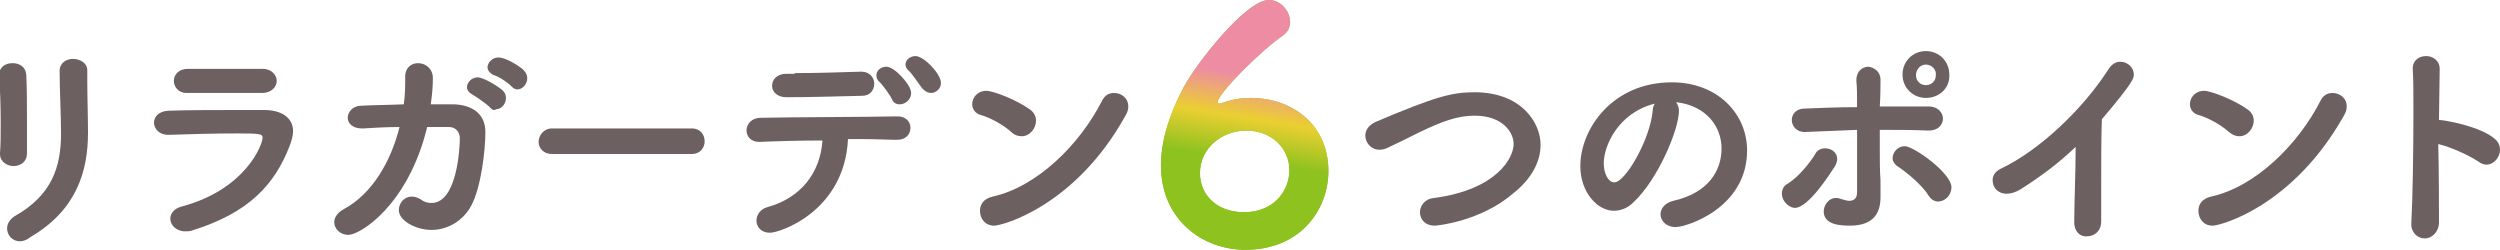
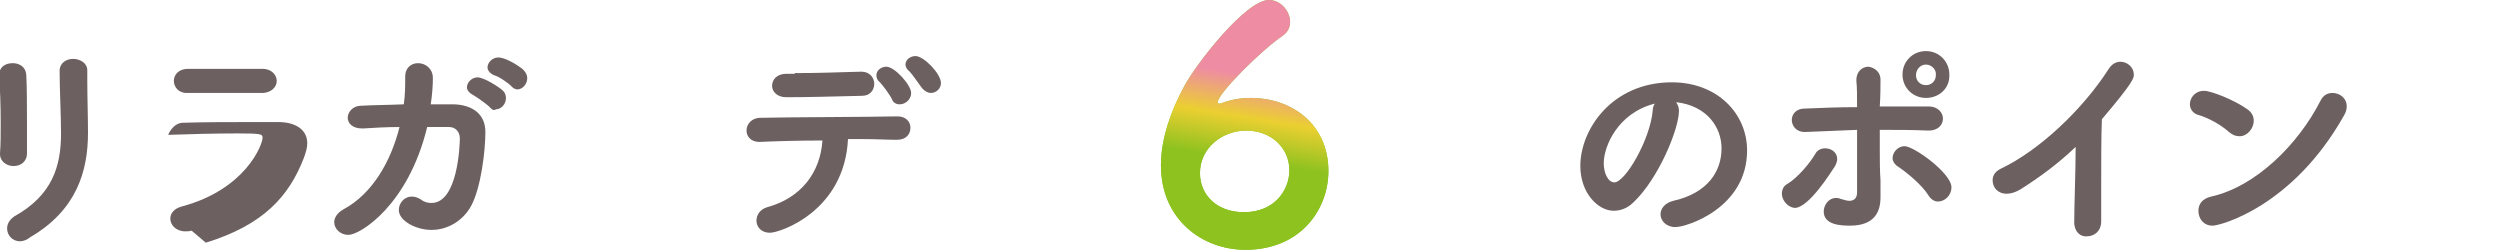
<svg xmlns="http://www.w3.org/2000/svg" viewBox="0 0 352.3 35.2">
  <linearGradient id="a" gradientUnits="userSpaceOnUse" x1="177.879" x2="175.073" y1="8.048" y2="25.337">
    <stop offset=".158" stop-color="#ee8ca4" />
    <stop offset=".5" stop-color="#ebcf31" />
    <stop offset=".845" stop-color="#8dc21f" />
  </linearGradient>
  <g fill="#6c6160">
    <path d="m1.9 23.4c-.9 0-1.9-.6-1.9-1.7v-.1c.1-1.2.1-2.7.1-4.3 0-2.4-.1-4.9-.2-6.7v-.1c0-1.1.9-1.6 1.9-1.6.9 0 1.8.5 1.9 1.6.1 1.7.1 4.4.1 6.9v4.2c0 1.2-.9 1.8-1.9 1.8zm.9 10.6c-1.1 0-1.8-.9-1.8-1.8 0-.6.3-1.2 1-1.7 5.4-3 6.6-7.1 6.6-11.7 0-2.5-.2-6.3-.2-8.8 0-1.1.9-1.7 1.9-1.7s2 .6 2 1.6v1.4c0 2.4.1 5.2.1 7.4 0 5.4-1.6 10.9-8.1 14.7-.5.4-1 .6-1.5.6z" />
-     <path d="m27 32.5c-.3.1-.6.1-.9.1-1.3 0-2.1-.9-2.1-1.8 0-.7.5-1.4 1.6-1.7 9-2.4 11.4-8.7 11.4-9.7 0-.5-.2-.6-3.5-.6-3.1 0-7.1.1-9.7.2h-.1c-1.3 0-2-.9-2-1.7s.6-1.6 2-1.7c3.1-.1 6.8-.1 10.2-.1h3.3c2.5 0 4.1 1.1 4.1 3 0 .6-.2 1.3-.5 2.1-2.1 5.4-5.7 9.4-13.8 11.9zm10-22.8c1.3 0 2 .9 2 1.7s-.7 1.7-2.1 1.7c-2 0-4.5 0-7 0-1.2 0-2.4 0-3.6 0s-1.8-.9-1.8-1.7c0-.9.7-1.7 2-1.7h5.2z" />
+     <path d="m27 32.5c-.3.1-.6.1-.9.1-1.3 0-2.1-.9-2.1-1.8 0-.7.5-1.4 1.6-1.7 9-2.4 11.4-8.7 11.4-9.7 0-.5-.2-.6-3.5-.6-3.1 0-7.1.1-9.7.2h-.1s.6-1.6 2-1.7c3.1-.1 6.8-.1 10.2-.1h3.3c2.5 0 4.1 1.1 4.1 3 0 .6-.2 1.3-.5 2.1-2.1 5.4-5.7 9.4-13.8 11.9zm10-22.8c1.3 0 2 .9 2 1.7s-.7 1.7-2.1 1.7c-2 0-4.5 0-7 0-1.2 0-2.4 0-3.6 0s-1.8-.9-1.8-1.7c0-.9.7-1.7 2-1.7h5.2z" />
    <path d="m61 11c0 1.1-.1 2.4-.3 3.7h3.3c2.5.1 4.4 1.3 4.4 3.9s-.6 7.8-2 10.4c-1.2 2.2-3.4 3.4-5.6 3.4s-4.6-1.3-4.6-2.8c0-1 .8-1.9 1.8-1.9.4 0 .8.1 1.3.4.5.4 1 .5 1.5.5 3.7 0 4-8.1 4-9.1 0-.9-.6-1.6-1.5-1.6s-2 0-3.1 0c-2.7 11.1-9.5 15.2-11.1 15.2-1.1 0-2-.8-2-1.8 0-.6.4-1.3 1.3-1.8 4.1-2.2 6.7-6.8 7.9-11.6-1.8 0-3.6.1-5.1.2h-.2c-1.4 0-2-.8-2-1.5 0-.8.7-1.7 1.9-1.7 1.7-.1 3.8-.1 6-.2.2-1.3.2-2.6.2-3.9 0-1.3.9-1.9 1.8-1.9 1.1 0 2.1.8 2.1 2.1zm8.1 4.2c-.3-.4-1.9-1.5-2.4-1.8-.6-.3-.9-.7-.9-1.1 0-.7.7-1.4 1.5-1.4.9 0 3.1 1.4 3.6 1.9.3.3.4.7.4 1 0 .9-.7 1.6-1.4 1.6-.3.2-.5.1-.8-.2zm3-3c-.3-.4-1.9-1.5-2.5-1.6-.6-.3-.9-.7-.9-1.1 0-.7.7-1.4 1.5-1.4 1.3 0 3.5 1.6 3.6 1.8.3.3.5.7.5 1.1 0 .9-.7 1.6-1.4 1.6-.2 0-.5-.1-.8-.4z" />
-     <path d="m77.8 21.7c-1.3 0-1.9-.9-1.9-1.7 0-.9.7-1.9 1.9-1.9h19.7c1.2 0 1.8.9 1.8 1.8s-.6 1.8-1.8 1.8z" />
    <path d="m108.5 32.8c-1.2 0-1.9-.8-1.9-1.7 0-.8.5-1.6 1.5-1.9 4.8-1.3 7.5-4.9 7.8-9.4-3.4 0-6.7.1-8.9.2-1.2 0-1.8-.8-1.8-1.6 0-.9.7-1.8 2-1.8 4.4-.1 14.3-.1 19.3-.2 1.2 0 1.8.8 1.8 1.6 0 .9-.6 1.7-1.9 1.7h-.1c-1.2 0-2.8-.1-4.7-.1h-2.1c-.5 10.2-9.6 13.2-11 13.2zm3.5-22.5c3.3 0 5.7-.1 9.3-.2h.1c1.2 0 1.8.9 1.8 1.7 0 .9-.6 1.7-1.7 1.7-4.3.1-7.4.2-10.7.2-1.3 0-2-.8-2-1.6 0-.9.7-1.7 2-1.7h1.2zm13.7 3.7c-.2-.5-1.3-2-1.7-2.4-.4-.3-.5-.7-.5-1 0-.7.7-1.2 1.4-1.2 1.2 0 3.5 2.6 3.5 3.7 0 .9-.8 1.6-1.6 1.6-.5-0-.9-.2-1.1-.7zm5.5-.9c-.4 0-.8-.2-1.2-.6-.4-.5-1.4-2-1.8-2.4-.4-.3-.6-.7-.6-1 0-.7.7-1.2 1.4-1.2 1.2 0 3.6 2.5 3.6 3.8 0 .8-.7 1.4-1.4 1.4z" />
-     <path d="m142.5 18.6c-1.1-1-2.9-2-4.3-2.4-.8-.2-1.2-.9-1.2-1.5 0-.9.7-1.9 2-1.9 1 0 4.3 1.3 6.1 2.6.6.4.9 1 .9 1.6 0 1.1-.9 2.2-2 2.2-.6-0-1.1-.2-1.5-.6zm-2.4 13.2c-1.3 0-2-1-2-2.1 0-.9.5-1.7 1.8-2 6.3-1.4 12.3-7.4 15.4-13.5.4-.8 1-1.1 1.7-1.1 1 0 2 .7 2 1.9 0 .4-.1.8-.4 1.3-7.1 12.8-17.4 15.5-18.5 15.5z" />
-     <path d="m202.2 31.8c-1.4 0-2.1-.9-2.1-1.9 0-.9.7-1.9 2-2 8.9-1.2 11.2-5.7 11.2-7.6 0-1.7-1.6-4-5.5-4-2.4 0-4.6.8-7.9 2.4-1.4.7-2.8 1.4-4.3 2.1-.4.2-.8.3-1.2.3-1.2 0-2-1-2-2 0-.7.4-1.4 1.4-1.9 8.5-3.6 10.8-4.2 14-4.2 6.6 0 9.3 4.3 9.3 7.4 0 2.5-1.4 4.9-3.8 6.8-4.6 4-10.8 4.6-11.1 4.6z" />
    <path d="m236.6 15.6c0 2.6-2.9 9.6-6.4 12.9-.9.9-1.9 1.2-2.8 1.2-2.2 0-4.7-2.5-4.7-6.3 0-5.2 4.5-11.8 12.9-11.8 6.4 0 10.6 4.4 10.6 9.6 0 8.1-8.5 10.8-10.1 10.8-1.3 0-2.1-.9-2.1-1.8 0-.8.6-1.6 1.8-1.9 4.9-1.1 6.8-4.2 6.8-7.4 0-2.9-2-6-6.4-6.5.2.3.4.7.4 1.2zm-10.6 7.4c0 1.4.6 2.7 1.5 2.7 1.5 0 5-5.9 5.4-10.1 0-.4.1-.7.3-1-5.2 1.3-7.2 6-7.2 8.4z" />
    <path d="m251.1 27.3c0-.5.2-1.1.8-1.4 1.5-.9 3.2-3 3.9-4.2.3-.6.9-.8 1.4-.8.9 0 1.7.6 1.7 1.5 0 .3-.1.6-.3 1-.6.9-3.7 5.9-5.7 5.9-1-.1-1.8-1.1-1.8-2zm13.9-16.1c0 .9 0 2.3-.1 3.8h3.5 3.4c1.3 0 2 .9 2 1.7 0 .9-.7 1.7-2 1.7h-.1c-2.2-.1-4.5-.1-6.8-.1v2.7c0 1.5 0 3.1.1 4.4v2.4c0 2-.8 4-4.3 4-1.3 0-3.7-.1-3.7-2 0-.9.7-1.9 1.7-1.9.2 0 .4 0 .6.1.4.1.9.3 1.3.3.6 0 1.1-.3 1.1-1.2v-8.8c-2.4.1-4.9.2-7.3.3h-.1c-1.2 0-1.8-.9-1.8-1.7s.6-1.6 1.8-1.6c2.4-.1 4.9-.2 7.4-.2 0-1.5 0-2.8-.1-3.7v-.1c0-1.3.9-1.9 1.7-1.9.8.1 1.7.7 1.7 1.8zm6.8 16.4c-.9-1.5-3.1-3.3-4.3-4.1-.5-.3-.8-.8-.8-1.2 0-.8.7-1.7 1.7-1.7 1.3 0 6.6 3.8 6.6 5.8 0 1.1-.9 2-1.9 2-.4-0-.9-.2-1.3-.8zm-.4-13.8c-1.8 0-3.3-1.4-3.3-3.3 0-1.8 1.4-3.3 3.3-3.3s3.3 1.5 3.3 3.3c.1 1.9-1.4 3.3-3.3 3.3zm0-4.7c-.8 0-1.4.7-1.4 1.5s.6 1.4 1.4 1.4 1.4-.6 1.4-1.4c.1-.8-.6-1.5-1.4-1.5z" />
    <path d="m292.3 31.3c0-2.4.2-7 .2-10.6-2.3 2.2-4.8 4.1-7.8 6-.7.4-1.3.6-1.9.6-1.3 0-2-.9-2-1.9 0-.6.3-1.2 1.1-1.6 5.5-2.6 11.6-8.4 15.2-14 .5-.8 1.1-1.1 1.7-1.1 1 0 1.9.8 1.9 1.8 0 .5 0 1-4.5 6.3-.1 2.1-.1 6.2-.1 9.7v4.6.1c0 1.4-1 2.1-2 2.1-.9.1-1.8-.6-1.8-2z" />
    <path d="m314.1 18.6c-1.1-1-2.9-2-4.3-2.4-.8-.2-1.2-.9-1.2-1.5 0-.9.7-1.9 2-1.9 1 0 4.3 1.3 6.1 2.6.6.4.9 1 .9 1.6 0 1.1-.9 2.2-2 2.2-.6-0-1-.2-1.5-.6zm-2.3 13.2c-1.3 0-2-1-2-2.1 0-.9.5-1.7 1.8-2 6.3-1.4 12.3-7.4 15.4-13.5.4-.8 1-1.1 1.7-1.1 1 0 2 .7 2 1.9 0 .4-.1.8-.4 1.3-7.2 12.8-17.4 15.5-18.5 15.5z" />
-     <path d="m343.7 31.3c0 1.4-1 2.3-2 2.3-.9 0-1.9-.7-1.9-2v-.1c.2-3.5.3-10.5.3-15.9 0-2.4 0-4.5-.1-5.9 0-1.3 1-1.8 1.9-1.8s1.9.6 1.9 1.8v.1l-.1 7.1c.7 0 5.9.9 7.9 2.7.5.4.7 1 .7 1.5 0 1.1-.9 2.1-1.9 2.1-.3 0-.7-.1-1.1-.4-1.3-.9-4-2.1-5.7-2.5.1 4.2.1 8.5.1 11z" />
  </g>
  <path d="m175.5 35.2c-6.1 0-11.9-4.3-11.9-11.9 0-3.9 1.5-7.8 3.2-11 1.8-3.4 8.8-12.3 12-12.3 1.7 0 3 1.6 3 3.1 0 .7-.3 1.4-1 1.9-3.1 2.1-9.2 8.2-9.2 9.4 0 .1 0 .2.2.2h.2c1.5-.6 2.9-.8 4.3-.8 5.6 0 10.9 3.6 10.9 10.3 0 5.4-3.9 11.1-11.7 11.1zm.1-16.8c-3.3 0-6.5 2.4-6.5 6 0 3 2.3 5.5 6.2 5.5 4.4 0 6.4-3.2 6.4-5.9 0-3.1-2.5-5.6-6.1-5.6z" fill="#89c228" />
  <path d="m175.5 35.2c-6.1 0-11.9-4.3-11.9-11.9 0-3.9 1.5-7.8 3.2-11 1.8-3.4 8.8-12.3 12-12.3 1.7 0 3 1.6 3 3.1 0 .7-.3 1.4-1 1.9-3.1 2.1-9.2 8.2-9.2 9.4 0 .1 0 .2.2.2h.2c1.5-.6 2.9-.8 4.3-.8 5.6 0 10.9 3.6 10.9 10.3 0 5.4-3.9 11.1-11.7 11.1zm.1-16.8c-3.3 0-6.5 2.4-6.5 6 0 3 2.3 5.5 6.2 5.5 4.4 0 6.4-3.2 6.4-5.9 0-3.1-2.5-5.6-6.1-5.6z" fill="url(#a)" />
</svg>